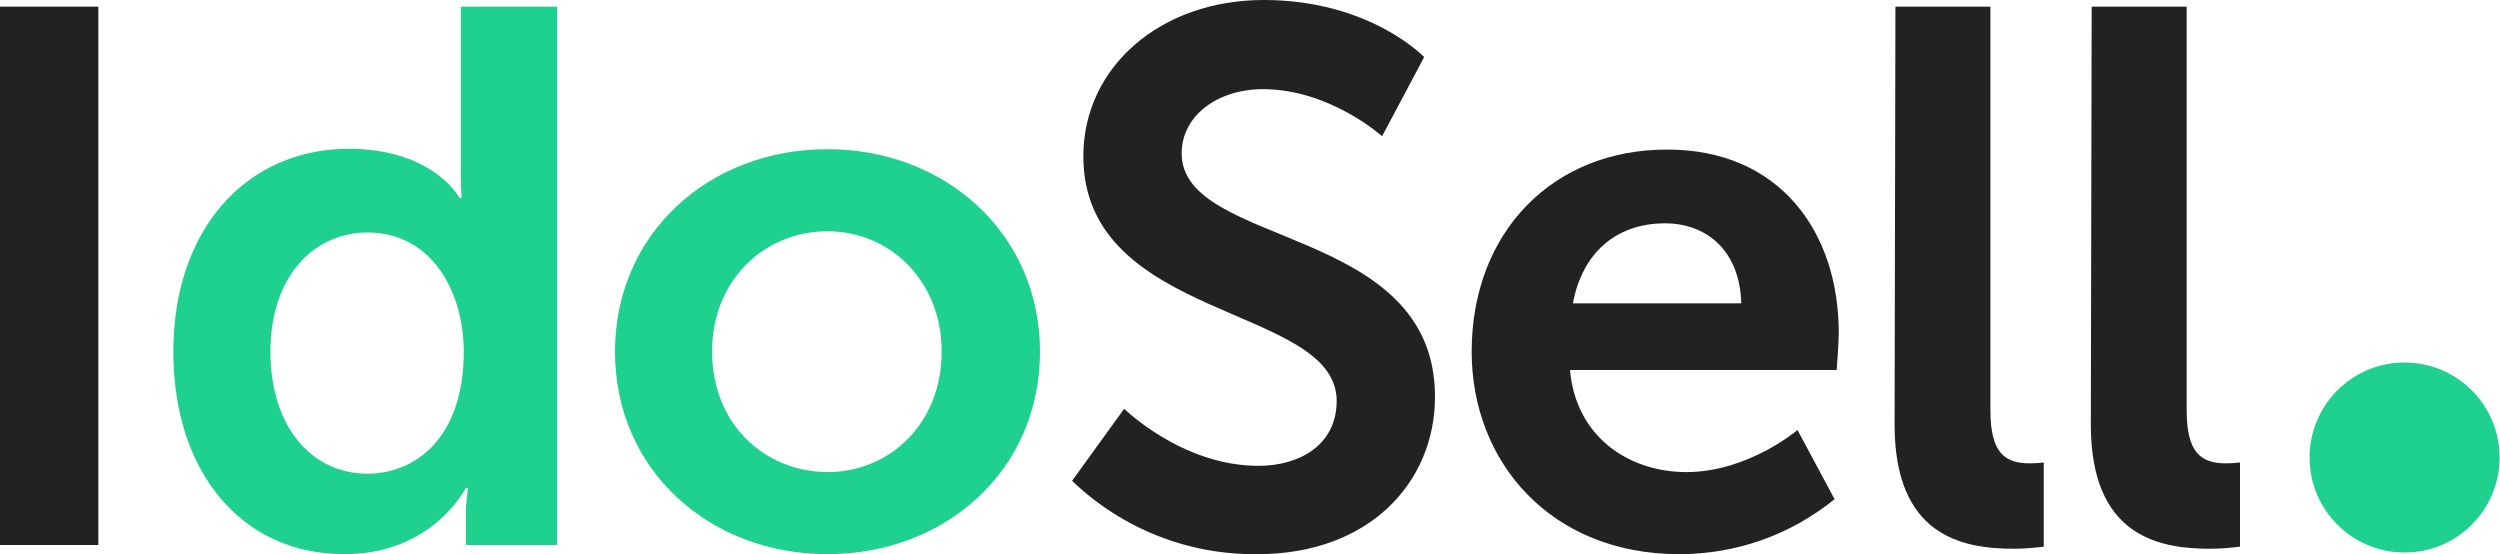
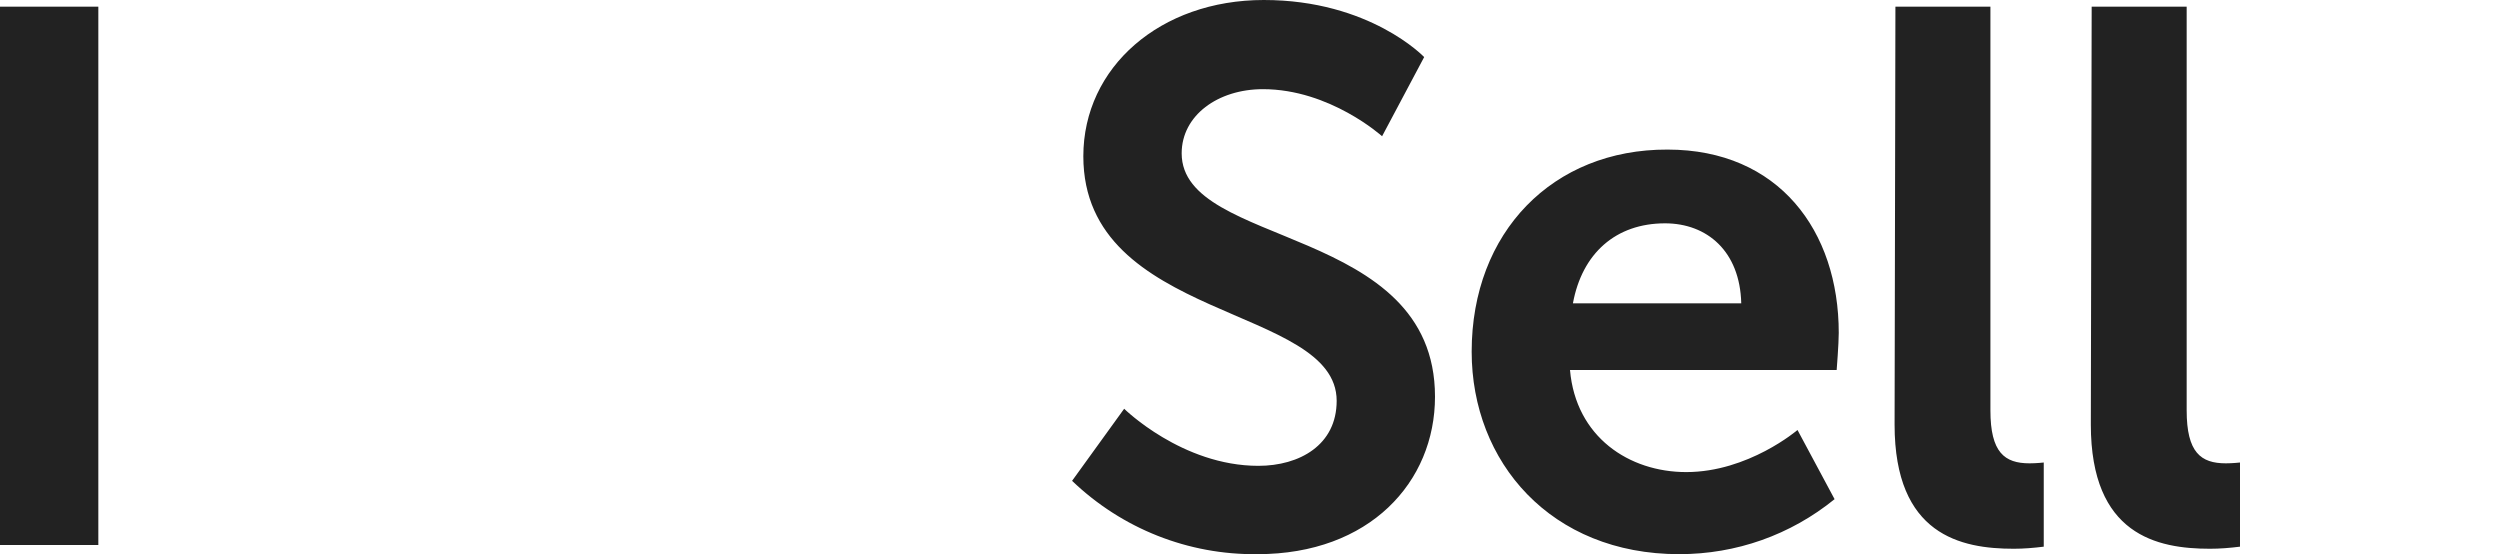
<svg xmlns="http://www.w3.org/2000/svg" width="600" height="133" viewBox="0 0 600 133" fill="none">
  <path d="M0 130.8H23.6V1.6H0V130.8ZM257.3 115.4C269.3 126.9 285.2 133.2 301.8 133C328.7 133 344.4 115.7 344.4 95.2C344.4 53.8 283.6 59.6 283.6 36.8C283.6 27.7 292.3 21.4 303.1 21.4C319.2 21.4 331.7 32.7 331.7 32.7L341.8 13.7C341.8 13.7 328.8 0 303.3 0C278.5 0 260 16.1 260 37.5C260 77.2 320.8 73.1 320.8 96.2C320.8 106.8 311.9 111.8 302 111.8C283.7 111.8 269.8 98.1 269.8 98.1L257.3 115.4ZM353.2 84.4C353.2 110.9 372.2 133 403 133C416.7 133 429.7 128.4 440.3 119.8L431.4 103.2C431.4 103.2 419.6 113.3 404.7 113.3C391 113.3 378.2 104.9 376.8 88.8H440.8C440.8 88.8 441.3 82.5 441.3 79.9C441.3 55.4 426.9 35.9 400.2 35.9C372.7 35.8 353.2 55.7 353.2 84.4ZM377.5 72.8C379.7 60.8 387.8 53.6 399.6 53.6C409.7 53.6 417.6 60.3 417.9 72.8H377.5ZM454.7 101.9C454.7 128.4 470.6 131.7 483.3 131.7C485.7 131.7 488.1 131.5 490.5 131.2V111C490.5 111 488.8 111.2 487.1 111.2C481.1 111.2 477.7 108.6 477.7 98.5V1.6H454.9L454.7 101.9ZM501.8 101.9C501.8 128.4 517.7 131.7 530.4 131.7C532.8 131.7 535.2 131.5 537.6 131.2V111C537.6 111 535.9 111.2 534.2 111.2C528.2 111.2 524.8 108.6 524.8 98.5V1.6H502L501.8 101.9Z" fill="#222222" />
-   <path d="M41.6 84.4C41.6 113 57.7 133 82.7 133C103.9 133 111.8 117.1 111.8 117.1H112.3C112.1 119 111.8 121.2 111.8 123.1V130.8H133.7V1.6H110.6V42.2C110.6 45.1 110.8 47.5 110.8 47.5H110.3C110.3 47.5 104 35.7 83.6 35.7C59.1 35.8 41.6 55 41.6 84.4ZM64.9 84.4C64.9 66.1 75.5 55.8 88.2 55.8C103.6 55.8 111.3 70 111.3 84.4C111.3 104.8 100 113.7 88 113.7C74.3 113.5 64.9 101.9 64.9 84.4ZM147.6 84.4C147.6 113 170.4 133 198.6 133C226.8 133 249.6 113 249.6 84.4C249.6 56 226.8 35.8 198.6 35.8C170.2 35.8 147.6 56 147.6 84.4ZM170.9 84.4C170.9 67.3 183.4 55.5 198.6 55.5C213.5 55.5 226 67.3 226 84.4C226 101.7 213.5 113.3 198.6 113.3C183.4 113.2 170.9 101.7 170.9 84.4ZM577.1 87C589.7 87 599.9 97.2 599.9 109.8C599.9 122.4 589.7 132.6 577.1 132.6C564.5 132.6 554.3 122.4 554.3 109.8C554.3 97.2 564.5 87 577.1 87Z" fill="#1FD18E" />
</svg>